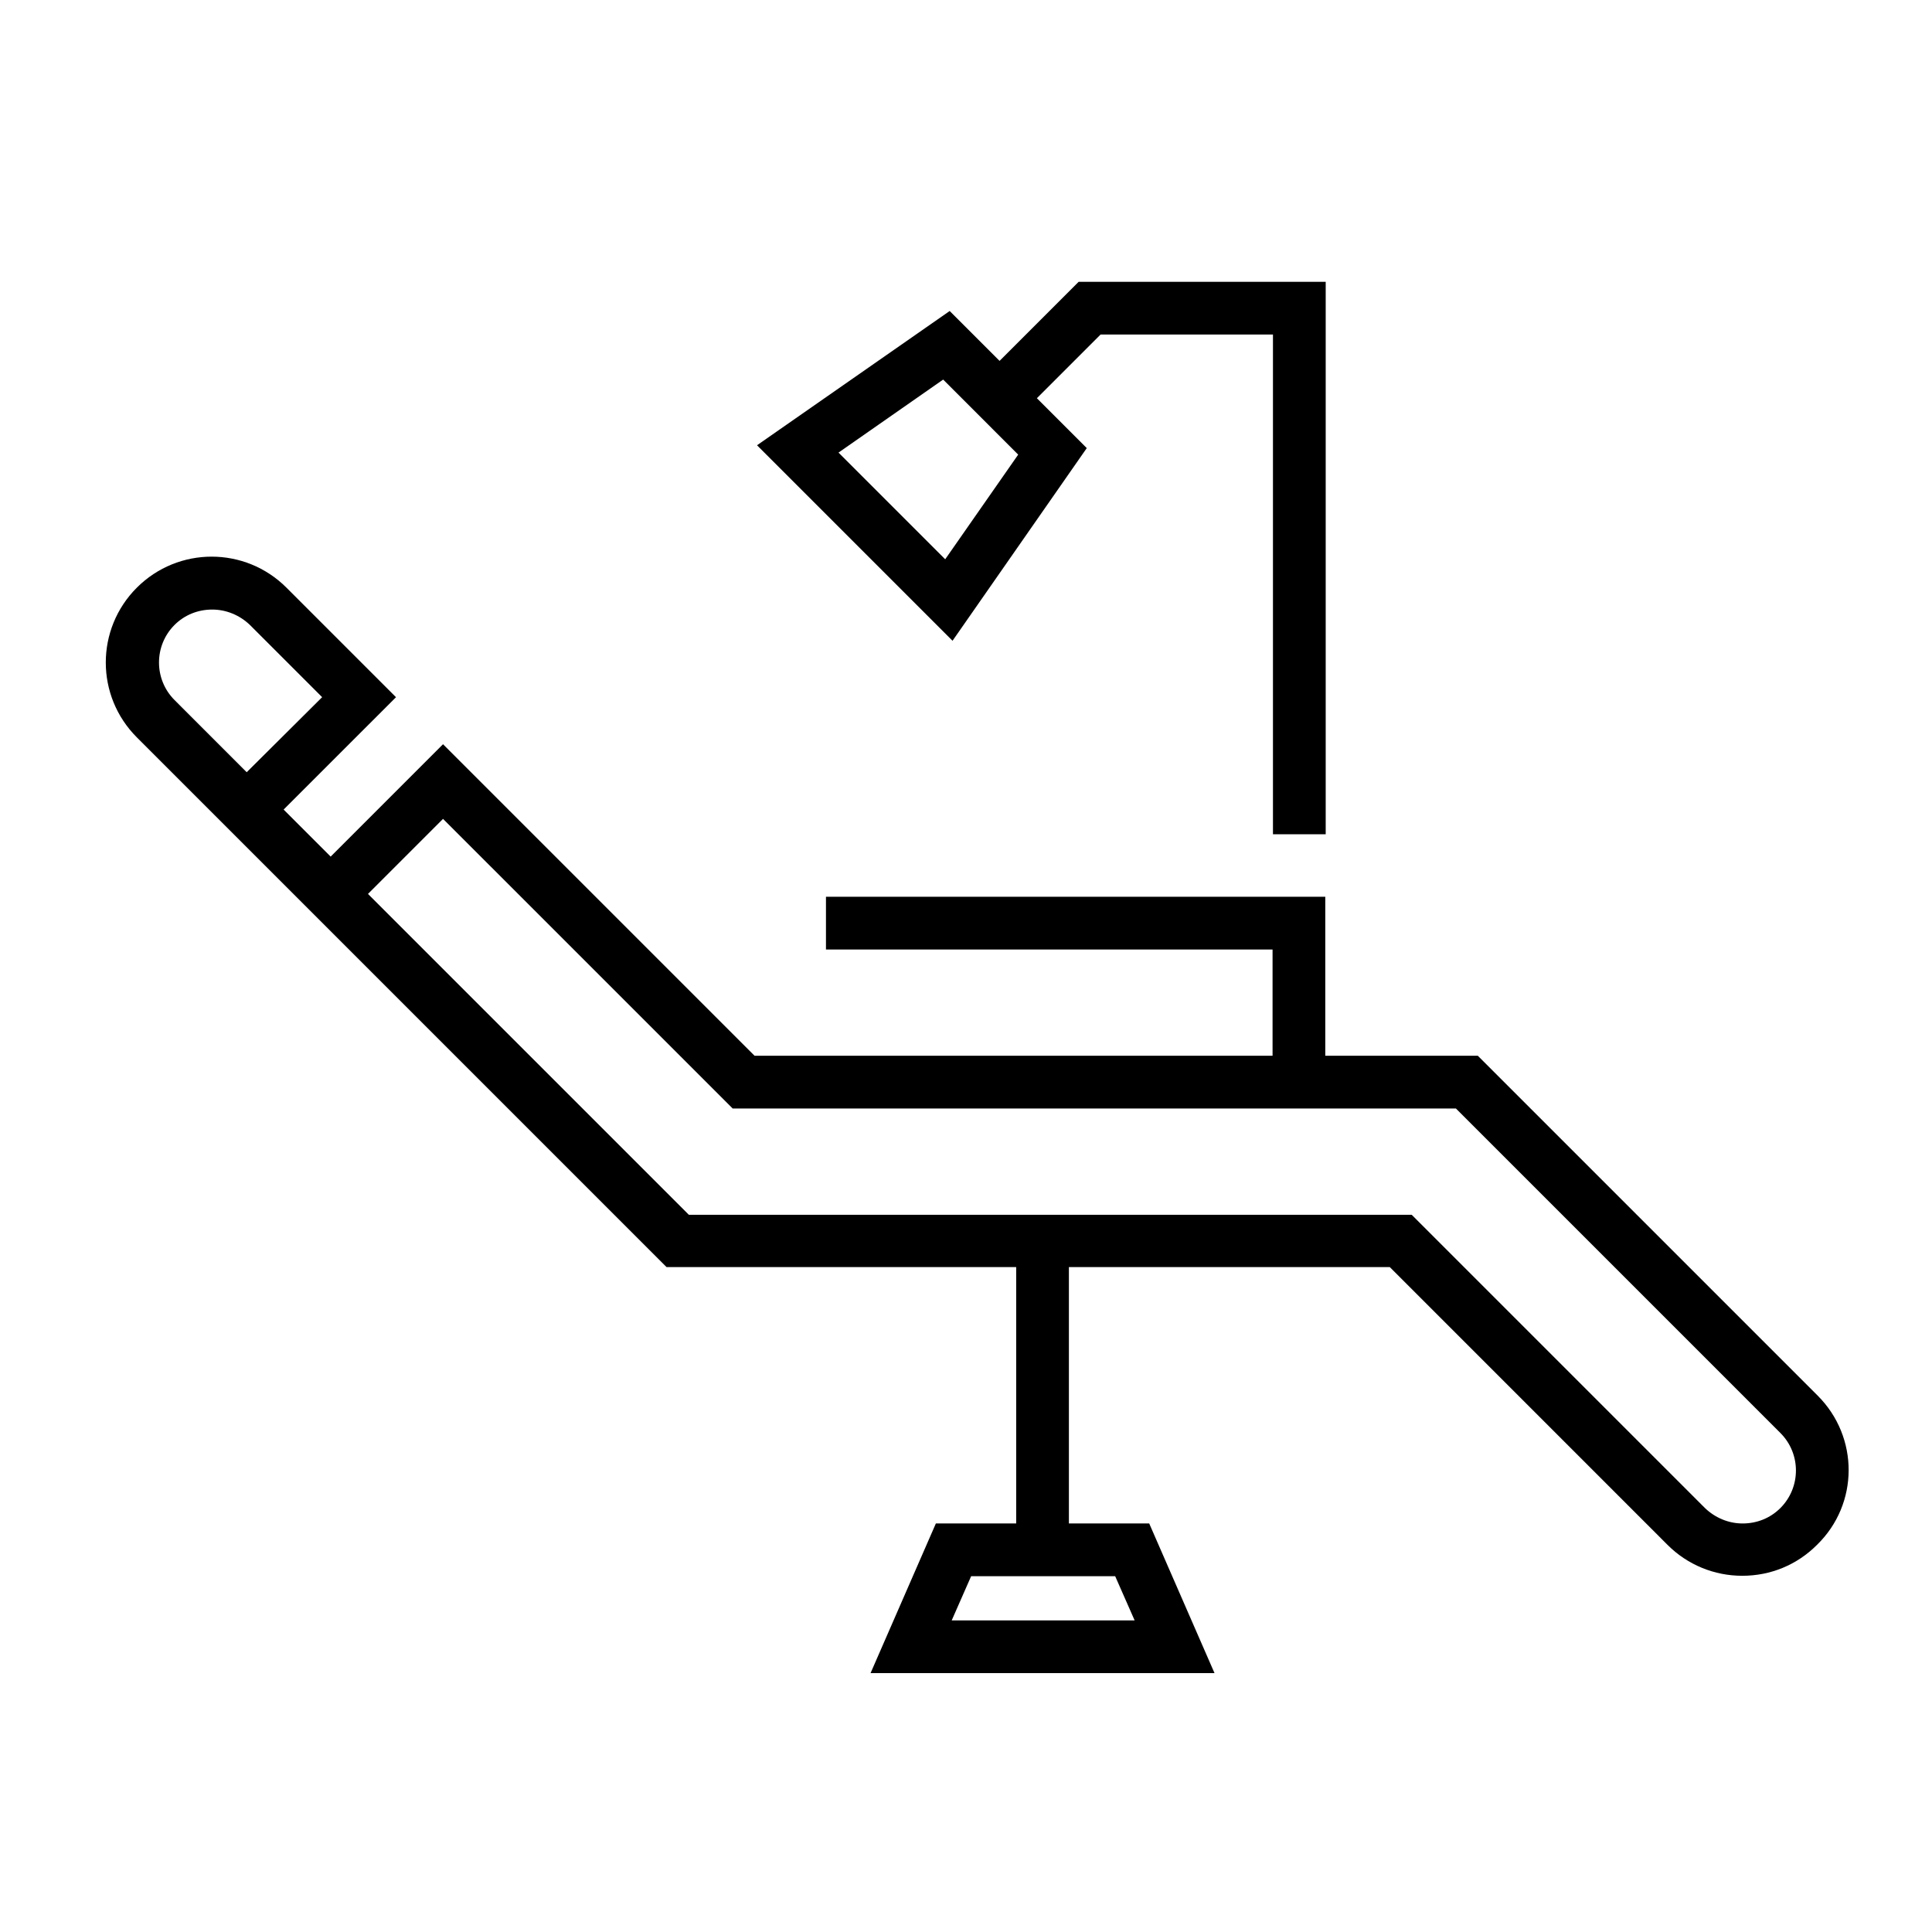
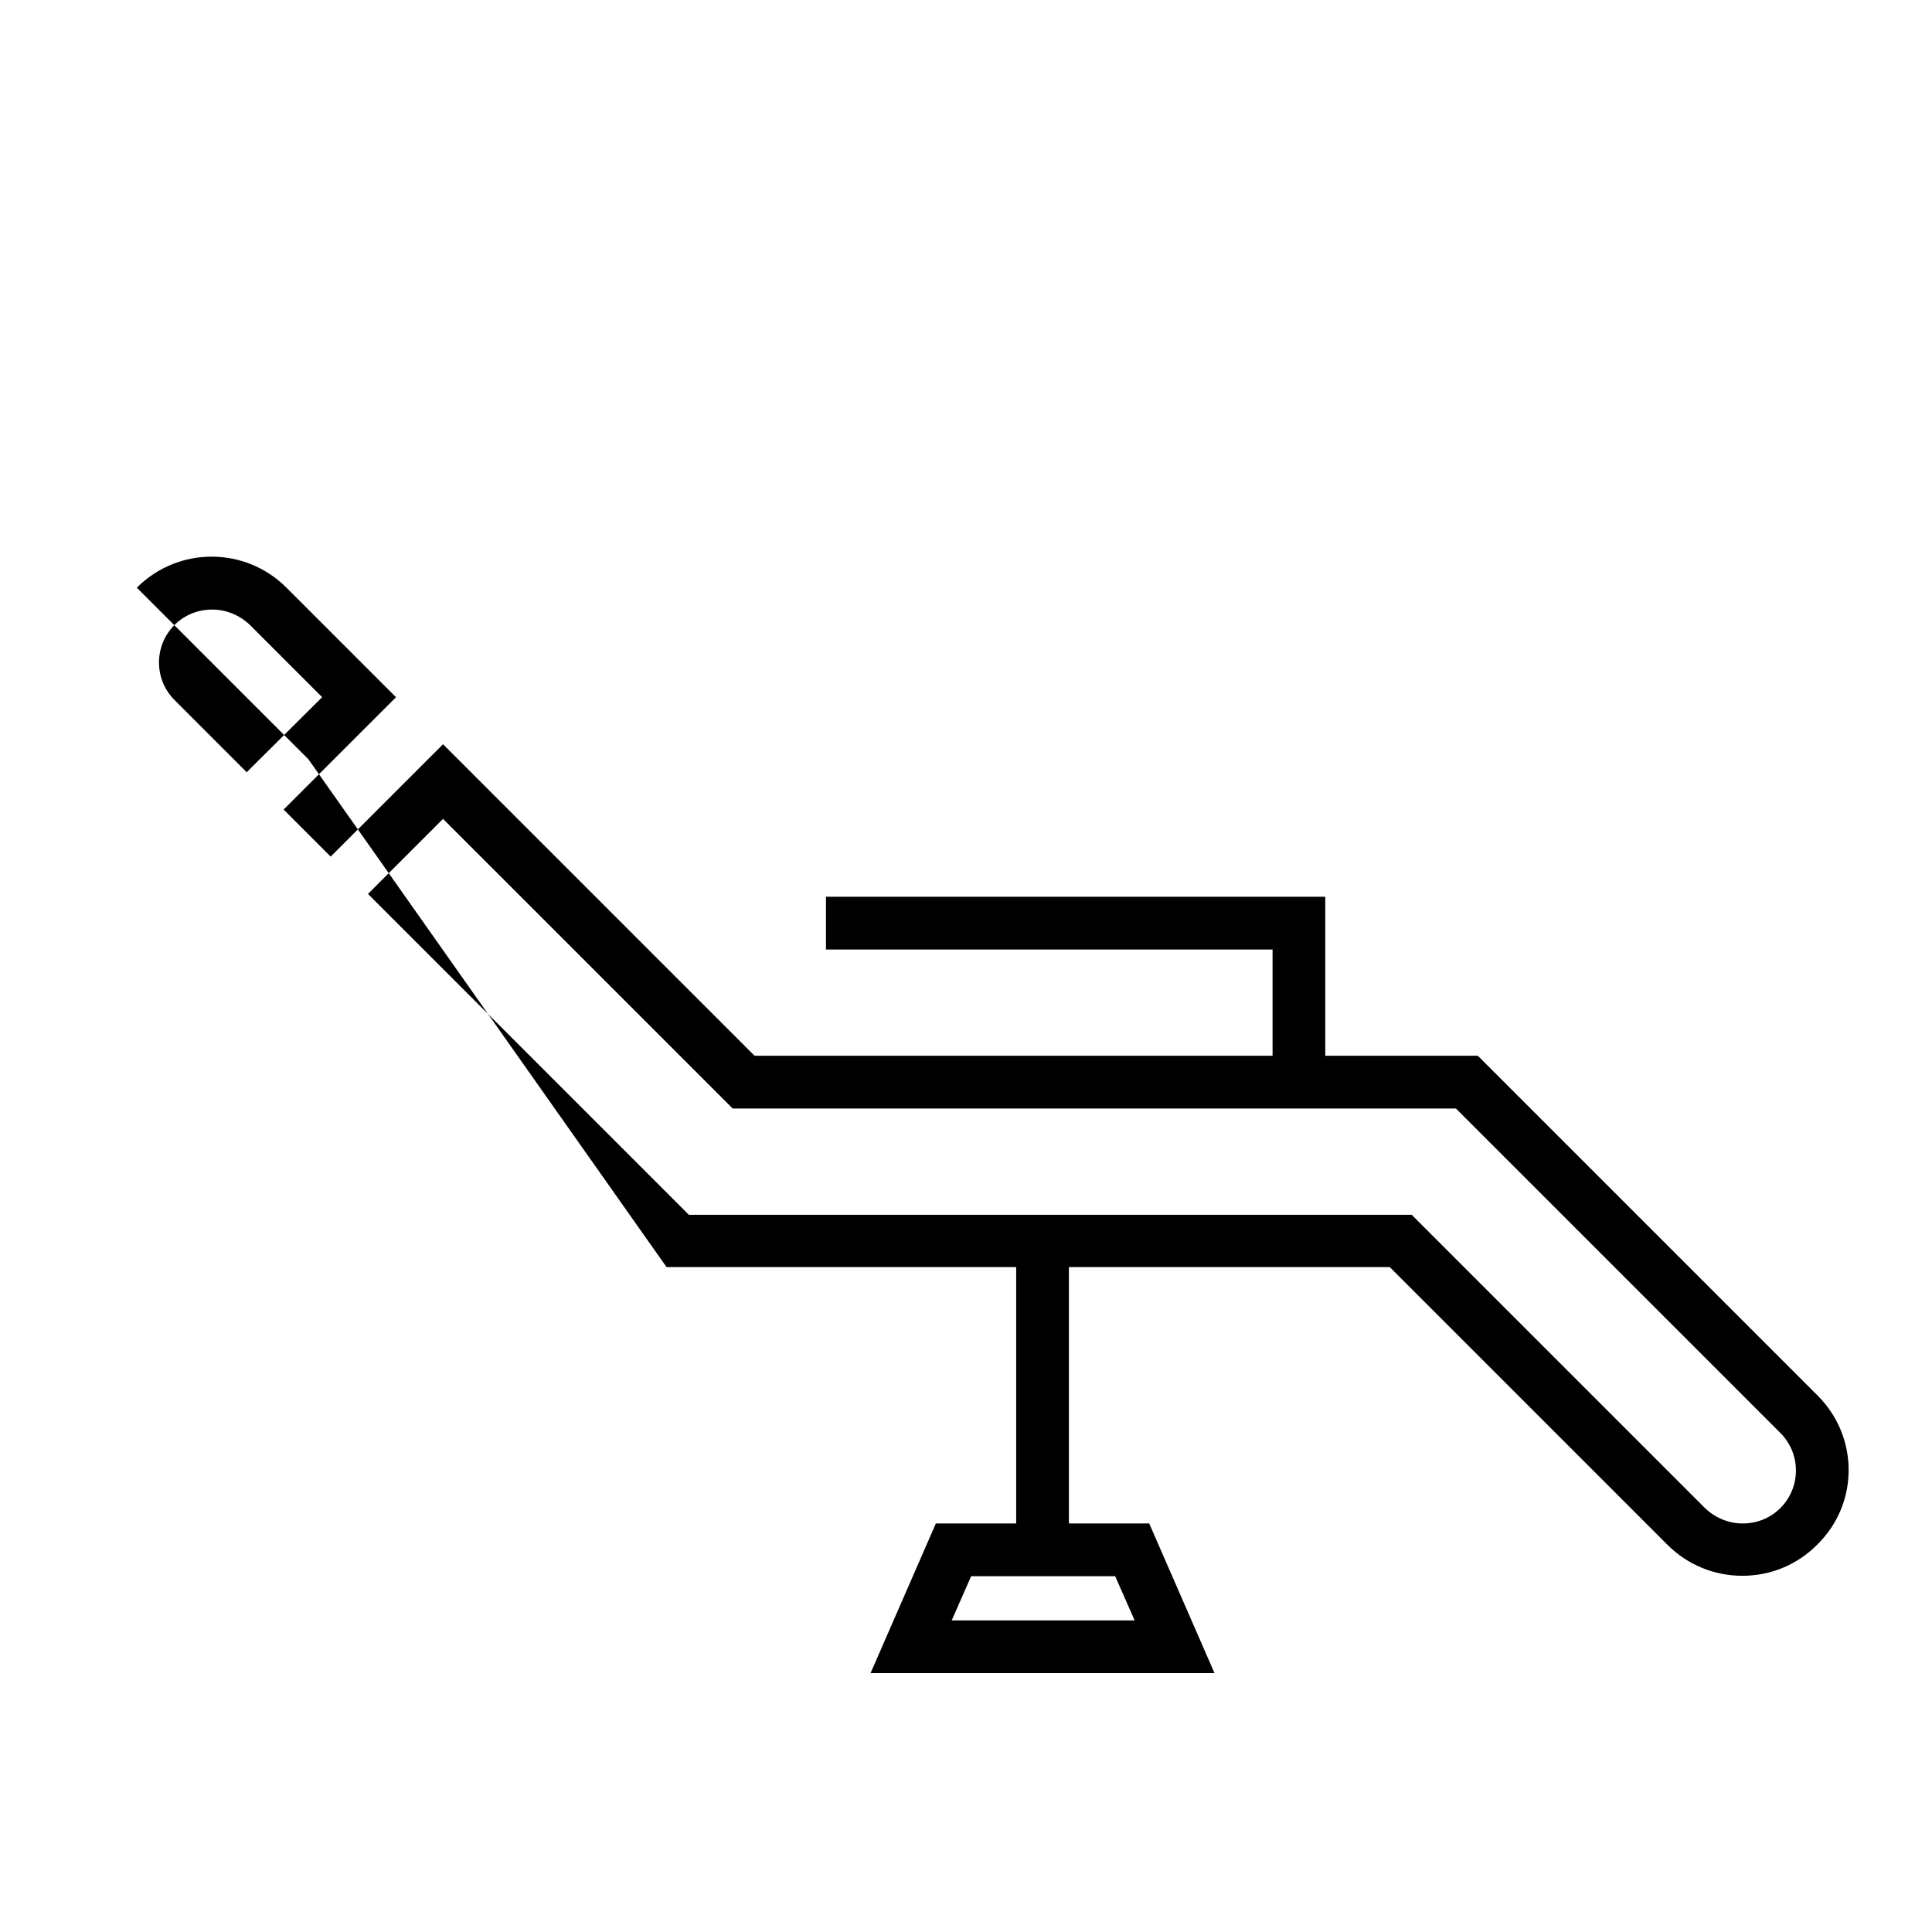
<svg xmlns="http://www.w3.org/2000/svg" version="1.0" id="Layer_1" x="0px" y="0px" width="77px" height="77px" viewBox="0 0 77 77" enable-background="new 0 0 77 77" xml:space="preserve">
-   <path d="M70.958,60.103c-0.404,0.404-0.938,0.615-1.504,0.615s-1.099-0.227-1.503-0.615L56.263,48.415H27.454  L14.666,35.627l2.991-2.991L29.2,44.179h28.825l12.934,12.934C71.783,57.937,71.783,59.278,70.958,60.103z M44.445,62.819  l0.776,1.762H37.93l0.775-1.762H44.445z M9.832,30.777l-2.877-2.878c-0.824-0.824-0.824-2.166,0-2.991  c0.404-0.404,0.938-0.614,1.503-0.614s1.1,0.227,1.503,0.614l2.878,2.878L9.832,30.777z M72.446,55.625L58.898,42.077h-6.079V35.74  h-19.9v2.102l17.799,0v4.235H30.073L17.657,29.661l-4.478,4.479l-1.875-1.875l4.479-4.478l-4.365-4.365  c-1.649-1.649-4.316-1.649-5.965,0s-1.649,4.316,0,5.965l4.365,4.365l2.474,2.474L26.565,50.5H40.5v10.218h-3.201l-2.603,5.965  h13.709l-2.603-5.965h-3.201V50.5H55.39l11.073,11.074c0.793,0.792,1.859,1.229,2.976,1.229c1.131,0,2.183-0.437,2.974-1.229  C74.094,59.941,74.094,57.273,72.446,55.625z" />
-   <path d="M33.419,18.038l4.171-2.91l2.99,2.991l-2.909,4.171L33.419,18.038z M43.313,17.859l-1.988-1.988l2.538-2.538  h6.871V33.25h2.102V11.231H42.99l-3.152,3.152l-1.988-1.988l-7.679,5.351l7.792,7.792L43.313,17.859z" />
+   <path d="M70.958,60.103c-0.404,0.404-0.938,0.615-1.504,0.615s-1.099-0.227-1.503-0.615L56.263,48.415H27.454  L14.666,35.627l2.991-2.991L29.2,44.179h28.825l12.934,12.934C71.783,57.937,71.783,59.278,70.958,60.103z M44.445,62.819  l0.776,1.762H37.93l0.775-1.762H44.445z M9.832,30.777l-2.877-2.878c-0.824-0.824-0.824-2.166,0-2.991  c0.404-0.404,0.938-0.614,1.503-0.614s1.1,0.227,1.503,0.614l2.878,2.878L9.832,30.777z M72.446,55.625L58.898,42.077h-6.079V35.74  h-19.9v2.102l17.799,0v4.235H30.073L17.657,29.661l-4.478,4.479l-1.875-1.875l4.479-4.478l-4.365-4.365  c-1.649-1.649-4.316-1.649-5.965,0l4.365,4.365l2.474,2.474L26.565,50.5H40.5v10.218h-3.201l-2.603,5.965  h13.709l-2.603-5.965h-3.201V50.5H55.39l11.073,11.074c0.793,0.792,1.859,1.229,2.976,1.229c1.131,0,2.183-0.437,2.974-1.229  C74.094,59.941,74.094,57.273,72.446,55.625z" />
</svg>